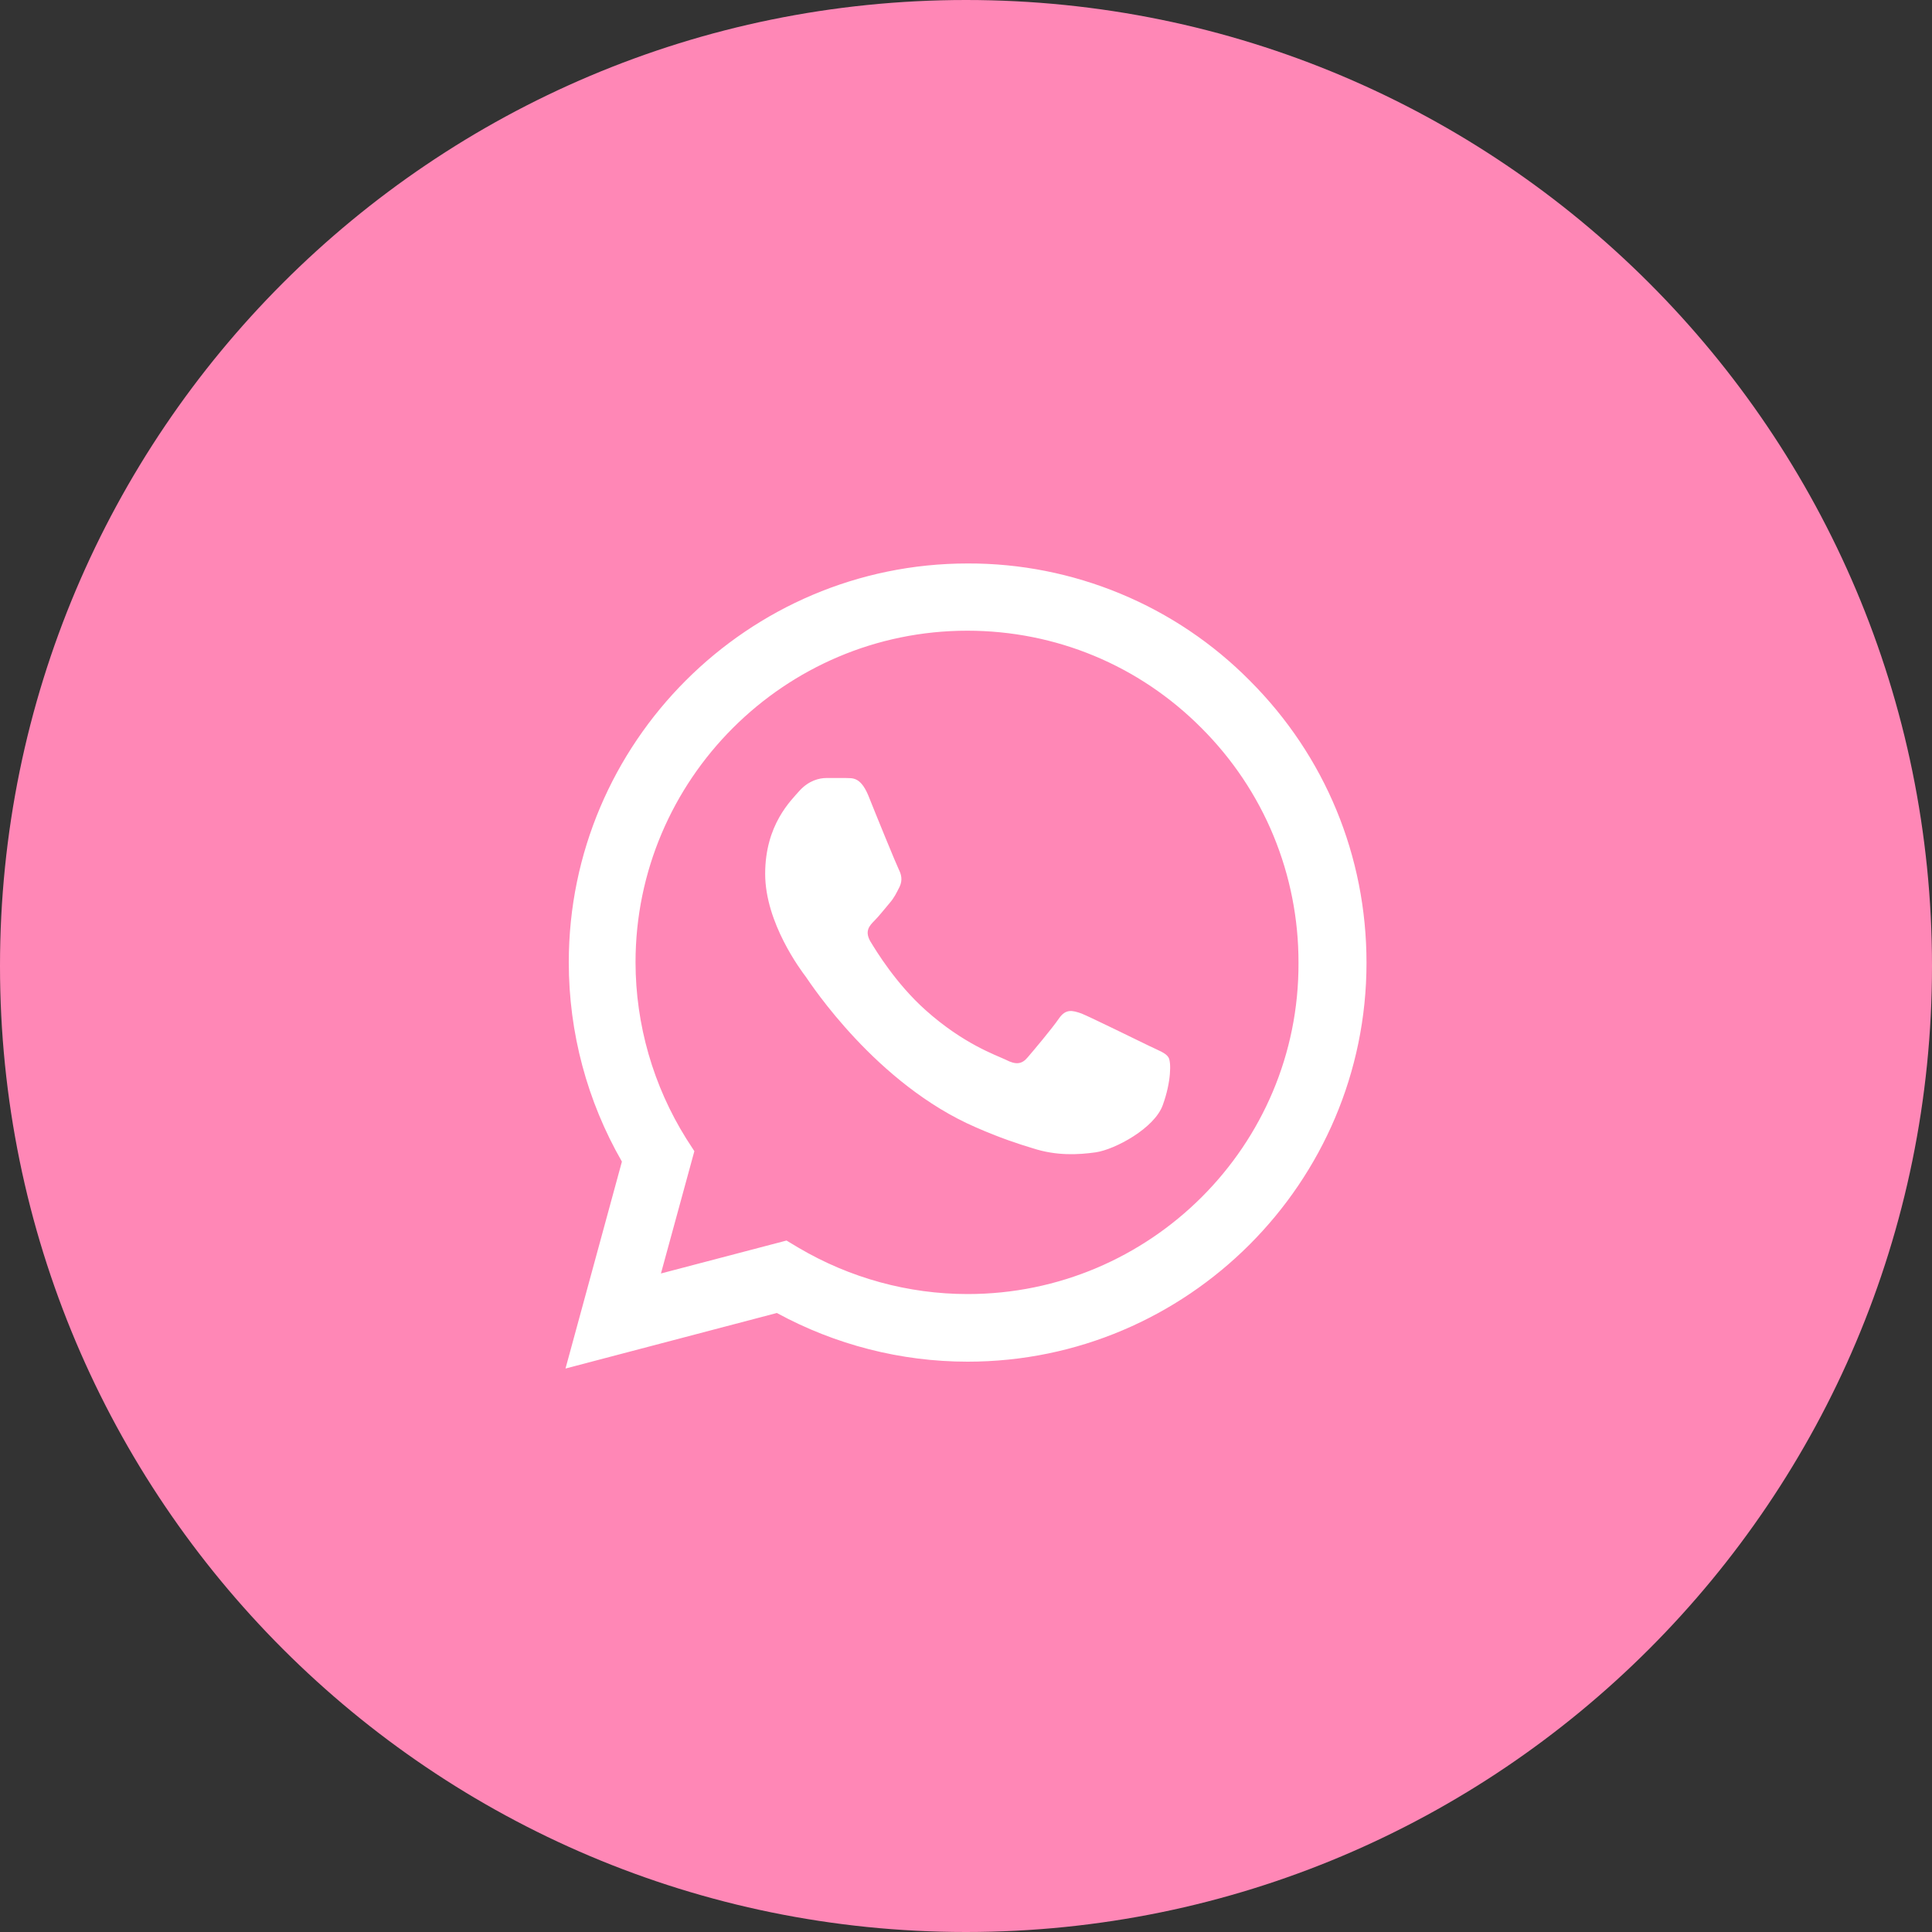
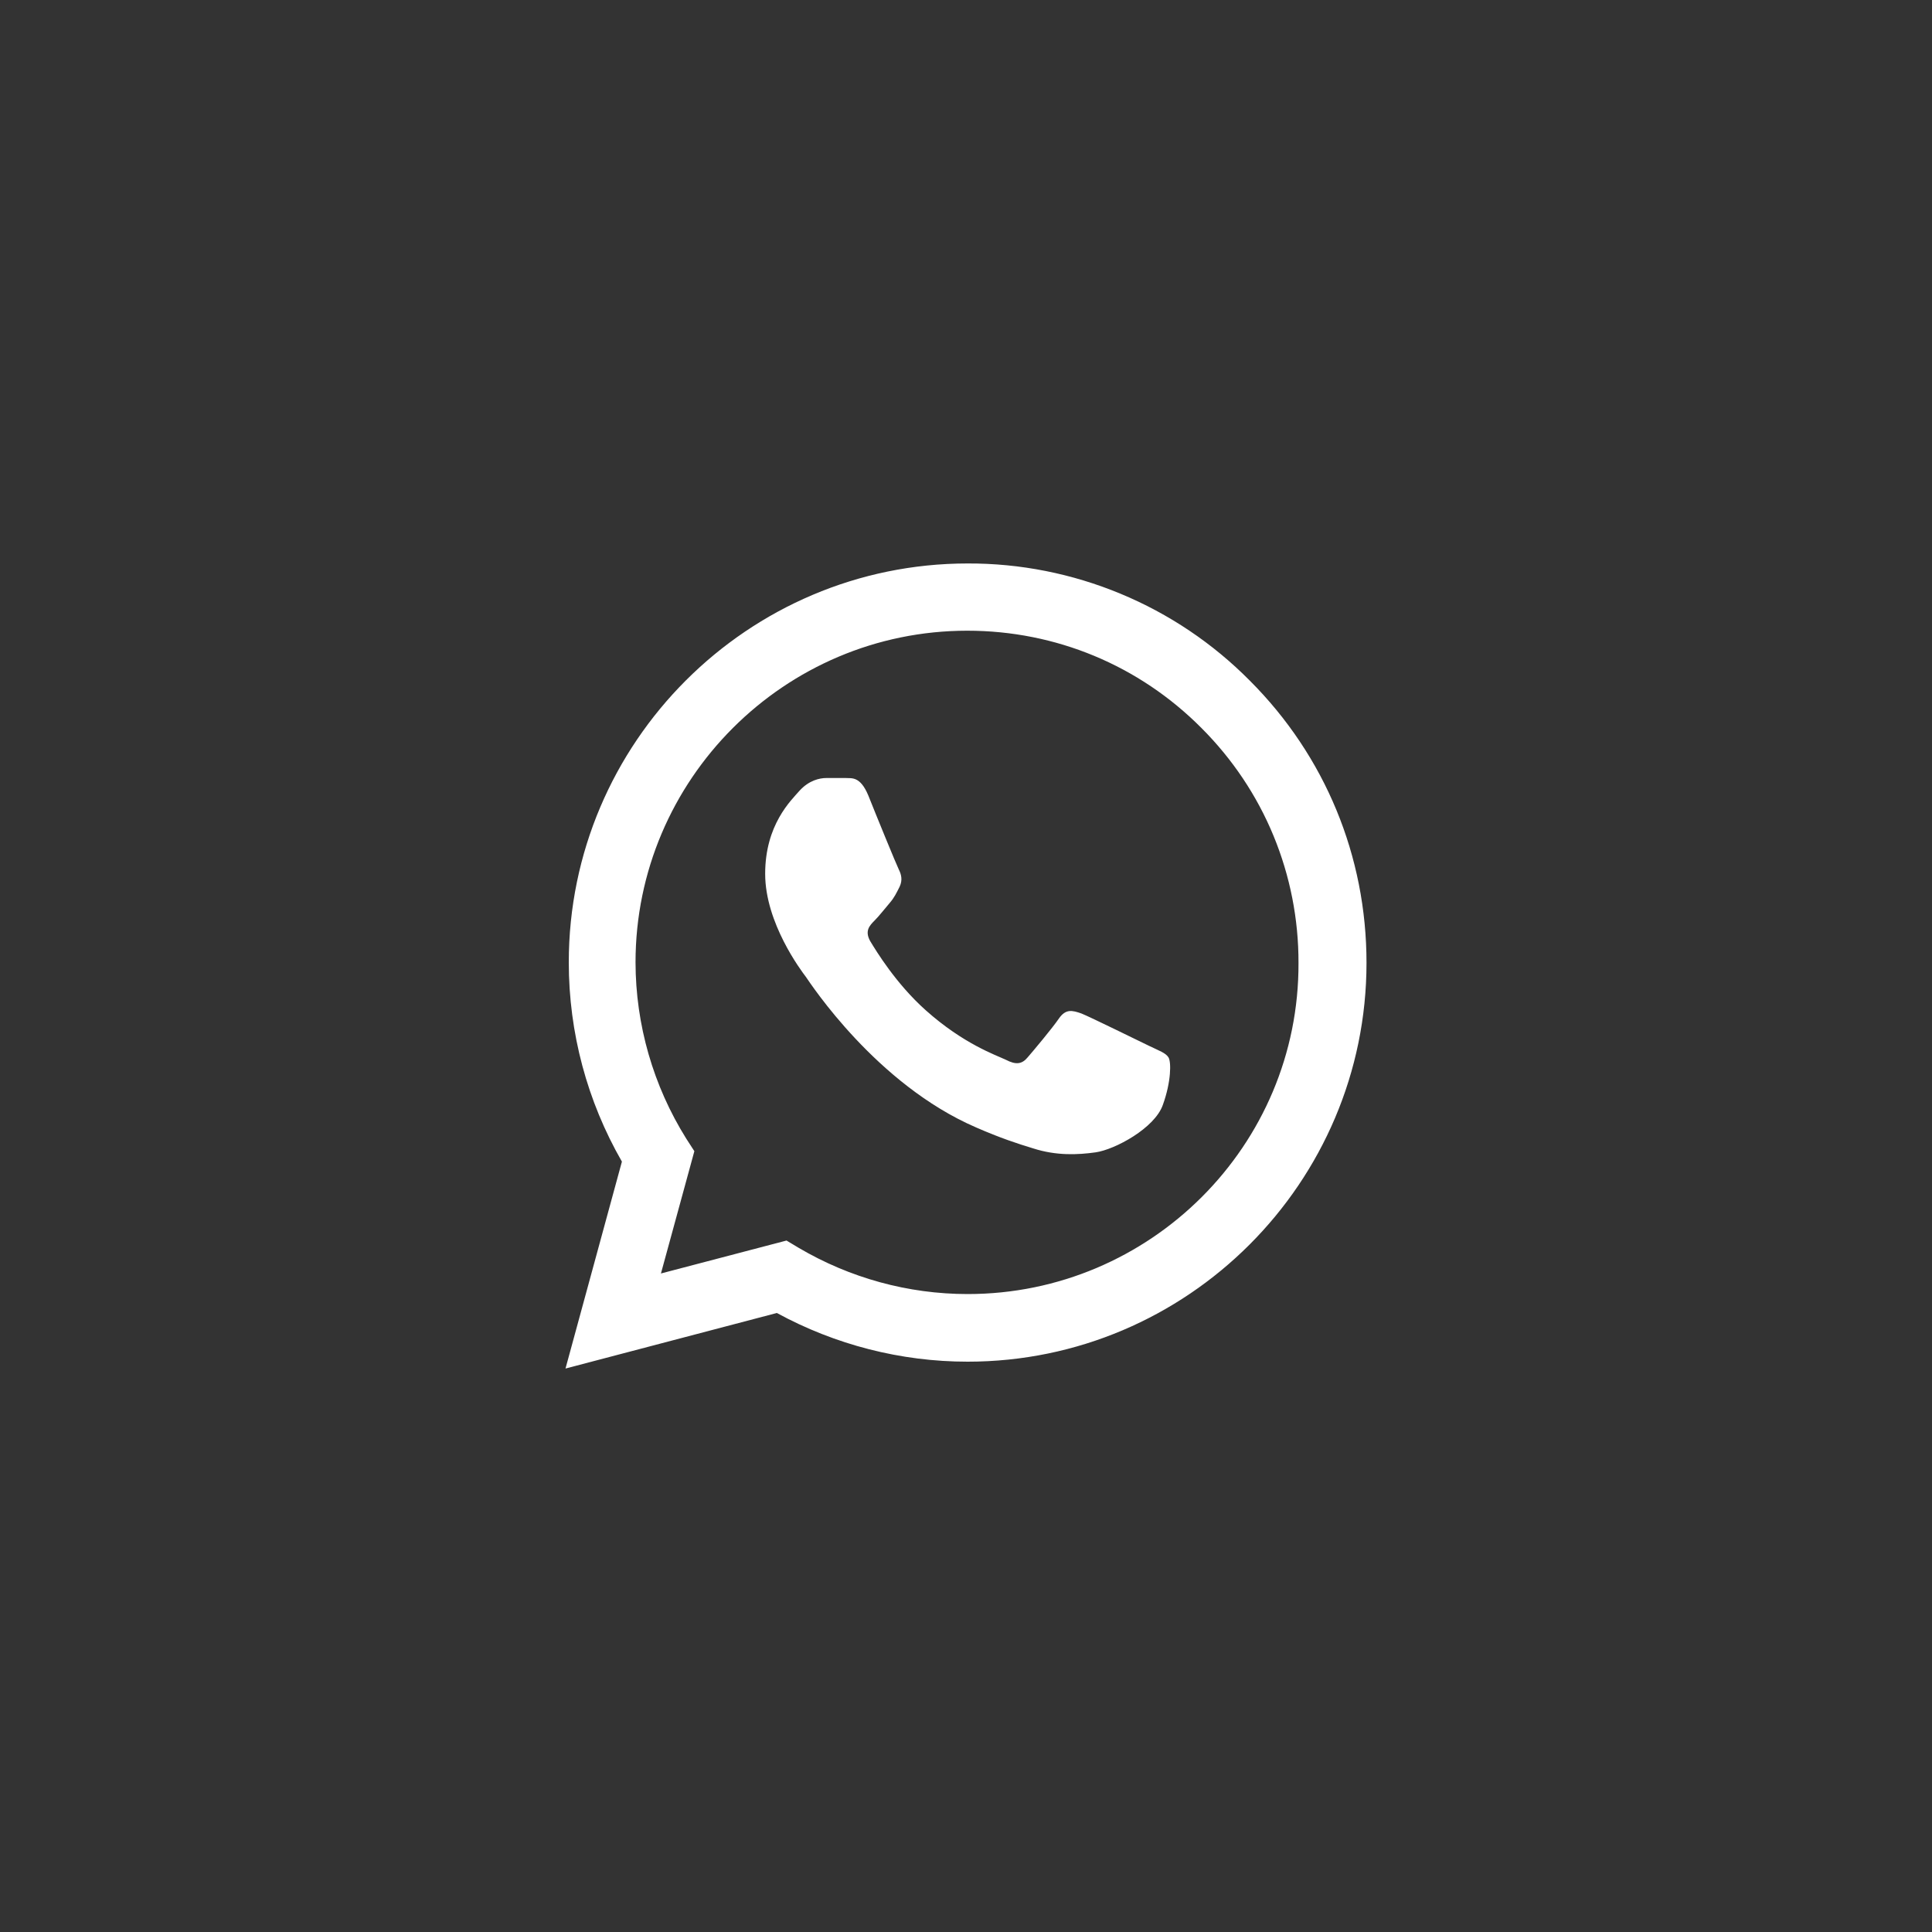
<svg xmlns="http://www.w3.org/2000/svg" width="20" height="20" viewBox="0 0 20 20" fill="none">
  <rect x="0" y="0" width="20" height="20" fill="#333333" stroke="none" />
  <g clip-path="url(#clip0_101_295)">
-     <path d="M10 20C15.523 20 20 15.523 20 10C20 4.477 15.523 0 10 0C4.477 0 0 4.477 0 10C0 15.523 4.477 20 10 20Z" fill="#FF87B6" />
    <mask id="mask0_101_295" style="mask-type:luminance" maskUnits="userSpaceOnUse" x="5" y="5" width="10" height="10">
-       <path d="M15 5H5V15H15V5Z" fill="white" />
+       <path d="M15 5H5V15H15Z" fill="white" />
    </mask>
    <g mask="url(#mask0_101_295)">
      <path d="M12.938 7.046C12.556 6.66 12.101 6.354 11.599 6.146C11.098 5.938 10.56 5.831 10.017 5.833C7.742 5.833 5.888 7.687 5.888 9.962C5.888 10.692 6.079 11.4 6.438 12.025L5.854 14.167L8.042 13.592C8.646 13.921 9.325 14.096 10.017 14.096C12.292 14.096 14.146 12.242 14.146 9.967C14.146 8.862 13.717 7.825 12.938 7.046ZM10.017 13.396C9.4 13.396 8.796 13.229 8.267 12.917L8.142 12.842L6.842 13.183L7.188 11.917L7.104 11.787C6.762 11.24 6.58 10.608 6.579 9.962C6.579 8.071 8.121 6.529 10.013 6.529C10.929 6.529 11.792 6.887 12.438 7.537C12.757 7.856 13.011 8.234 13.183 8.651C13.355 9.068 13.443 9.515 13.442 9.967C13.45 11.858 11.908 13.396 10.017 13.396ZM11.9 10.829C11.796 10.779 11.288 10.529 11.196 10.492C11.1 10.458 11.033 10.442 10.963 10.542C10.892 10.646 10.696 10.879 10.638 10.946C10.579 11.017 10.517 11.025 10.413 10.971C10.308 10.921 9.975 10.808 9.583 10.458C9.275 10.183 9.071 9.846 9.008 9.742C8.95 9.637 9 9.583 9.054 9.529C9.1 9.483 9.158 9.408 9.208 9.35C9.258 9.292 9.279 9.246 9.313 9.179C9.346 9.108 9.329 9.05 9.304 9C9.279 8.95 9.071 8.442 8.988 8.233C8.904 8.033 8.817 8.058 8.754 8.054H8.554C8.483 8.054 8.375 8.079 8.279 8.183C8.188 8.287 7.921 8.537 7.921 9.046C7.921 9.554 8.292 10.046 8.342 10.112C8.392 10.183 9.071 11.225 10.104 11.671C10.35 11.779 10.542 11.842 10.692 11.887C10.938 11.967 11.163 11.954 11.342 11.929C11.542 11.9 11.954 11.679 12.038 11.437C12.125 11.196 12.125 10.992 12.096 10.946C12.067 10.9 12.004 10.879 11.9 10.829Z" fill="white" />
    </g>
  </g>
  <defs>
    <clipPath id="clip0_101_295">
      <rect width="20" height="20" fill="white" />
    </clipPath>
  </defs>
</svg>